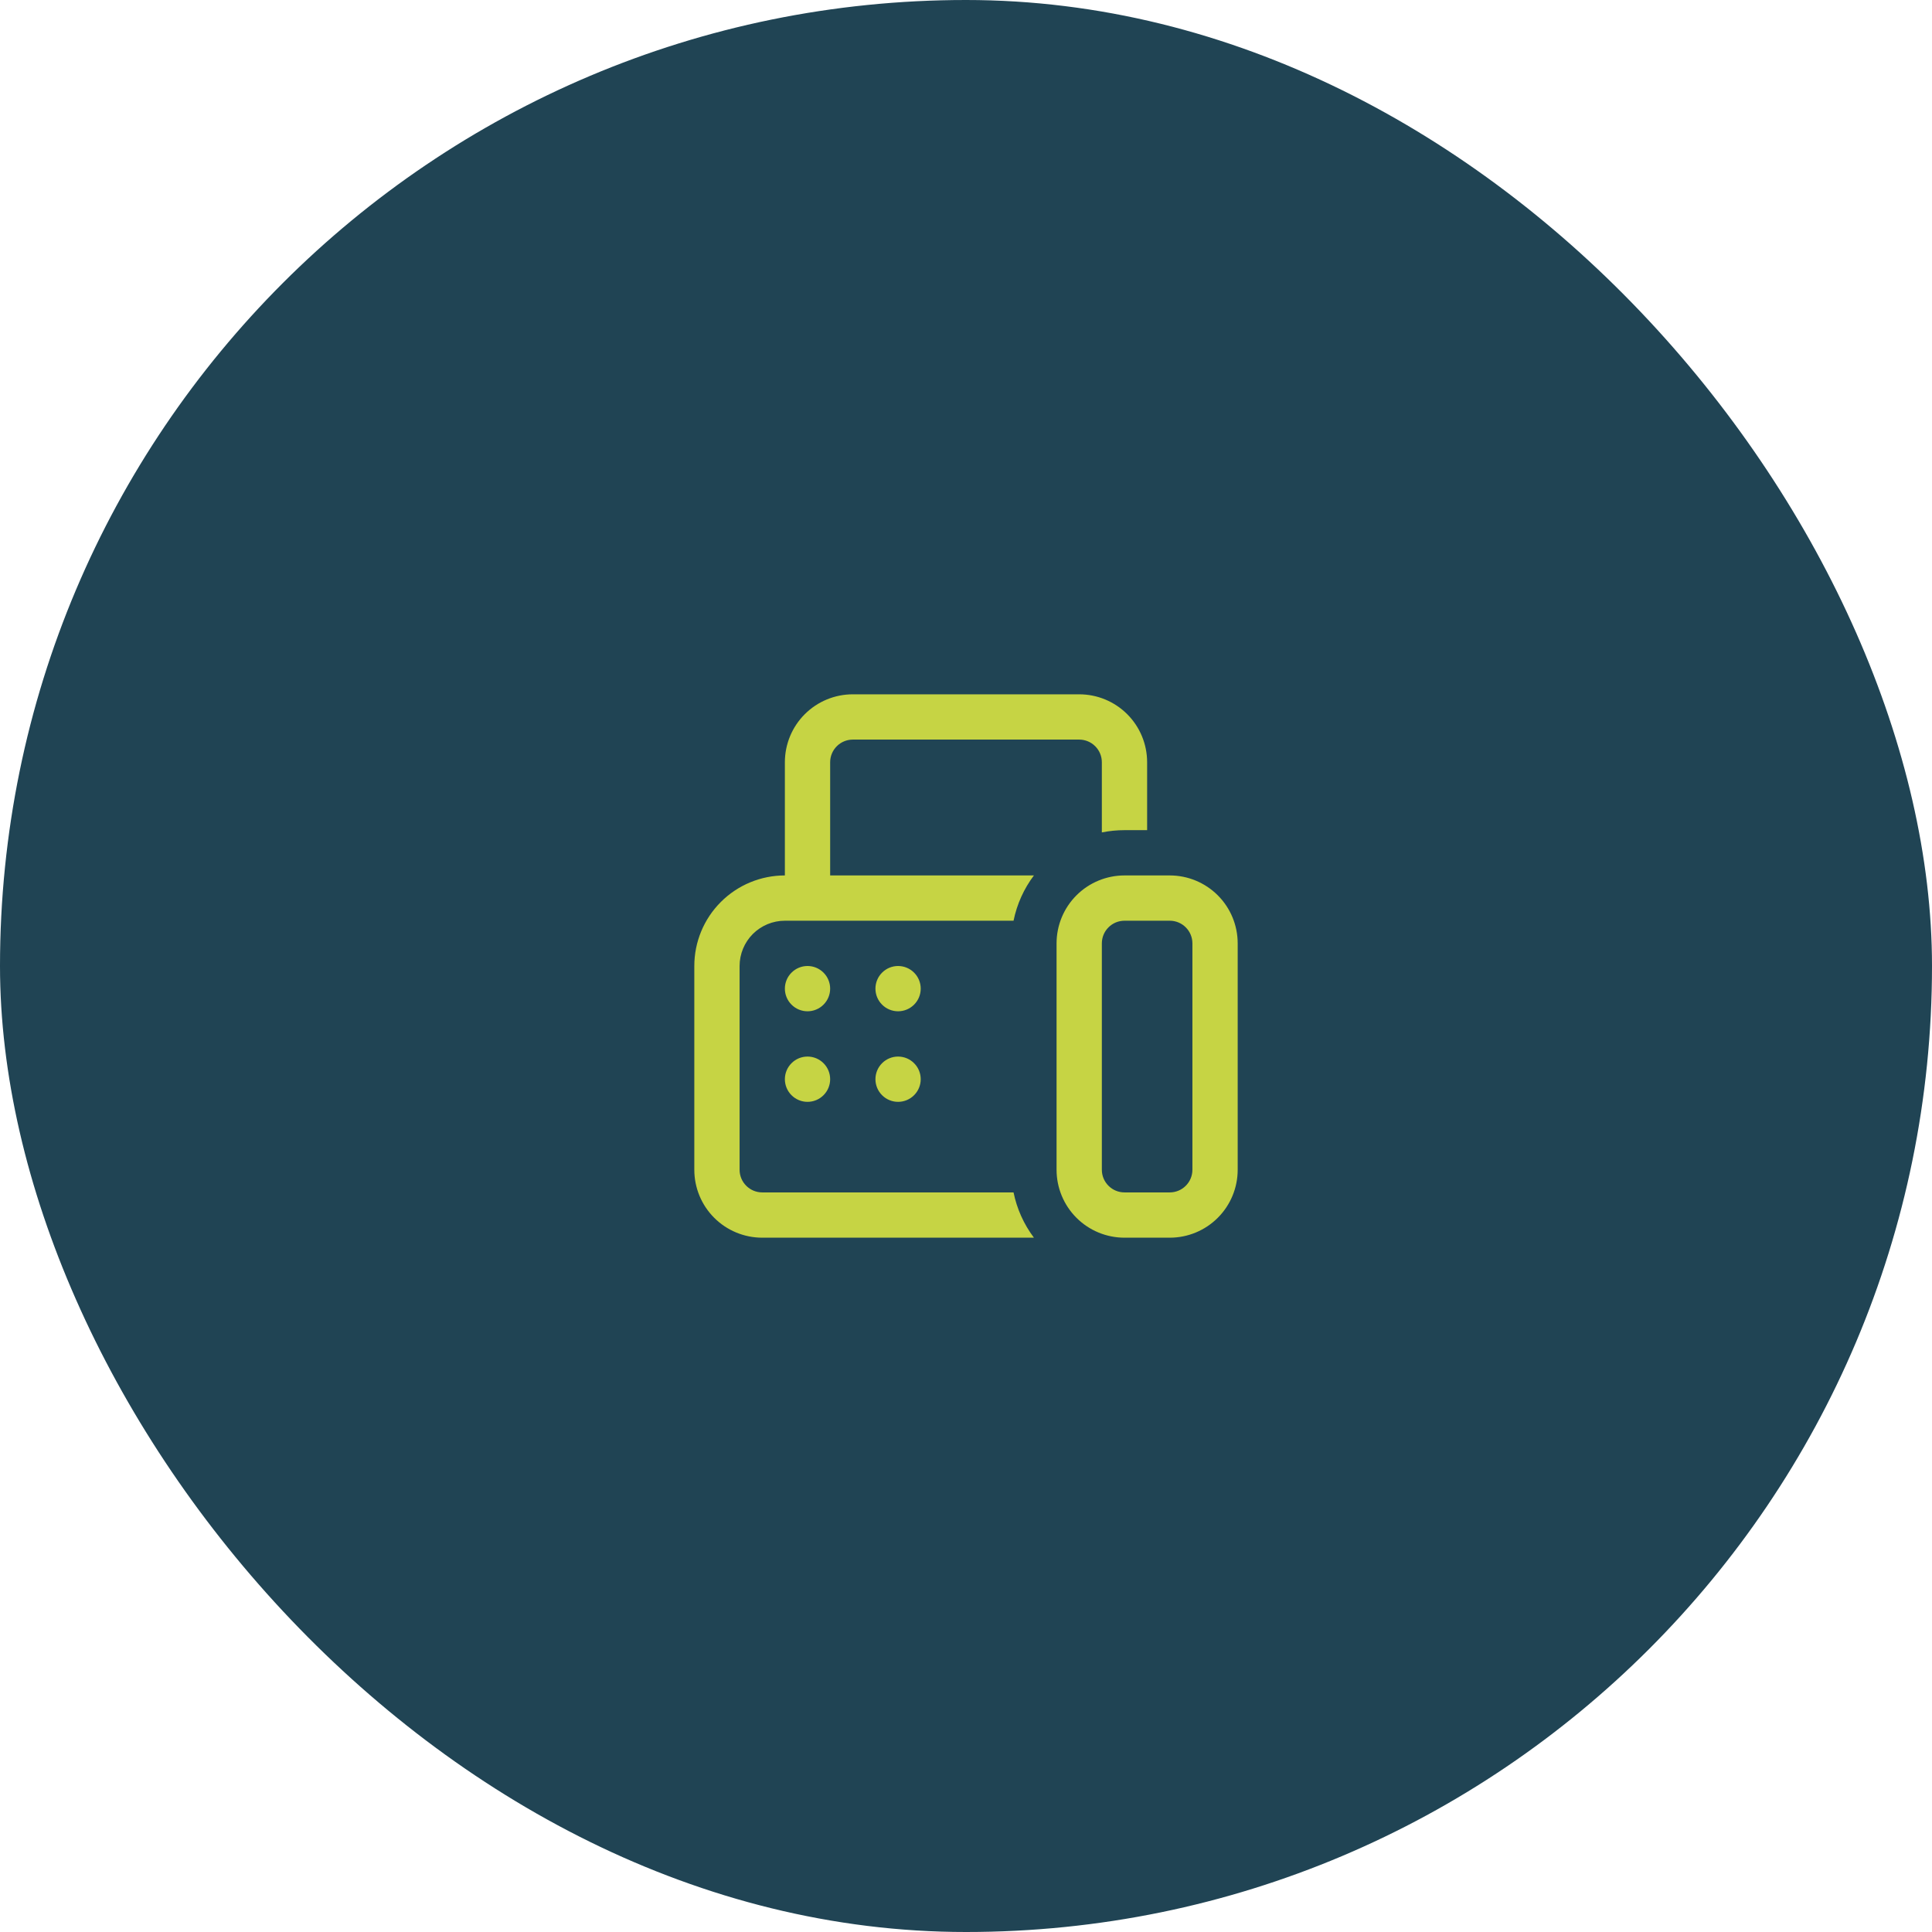
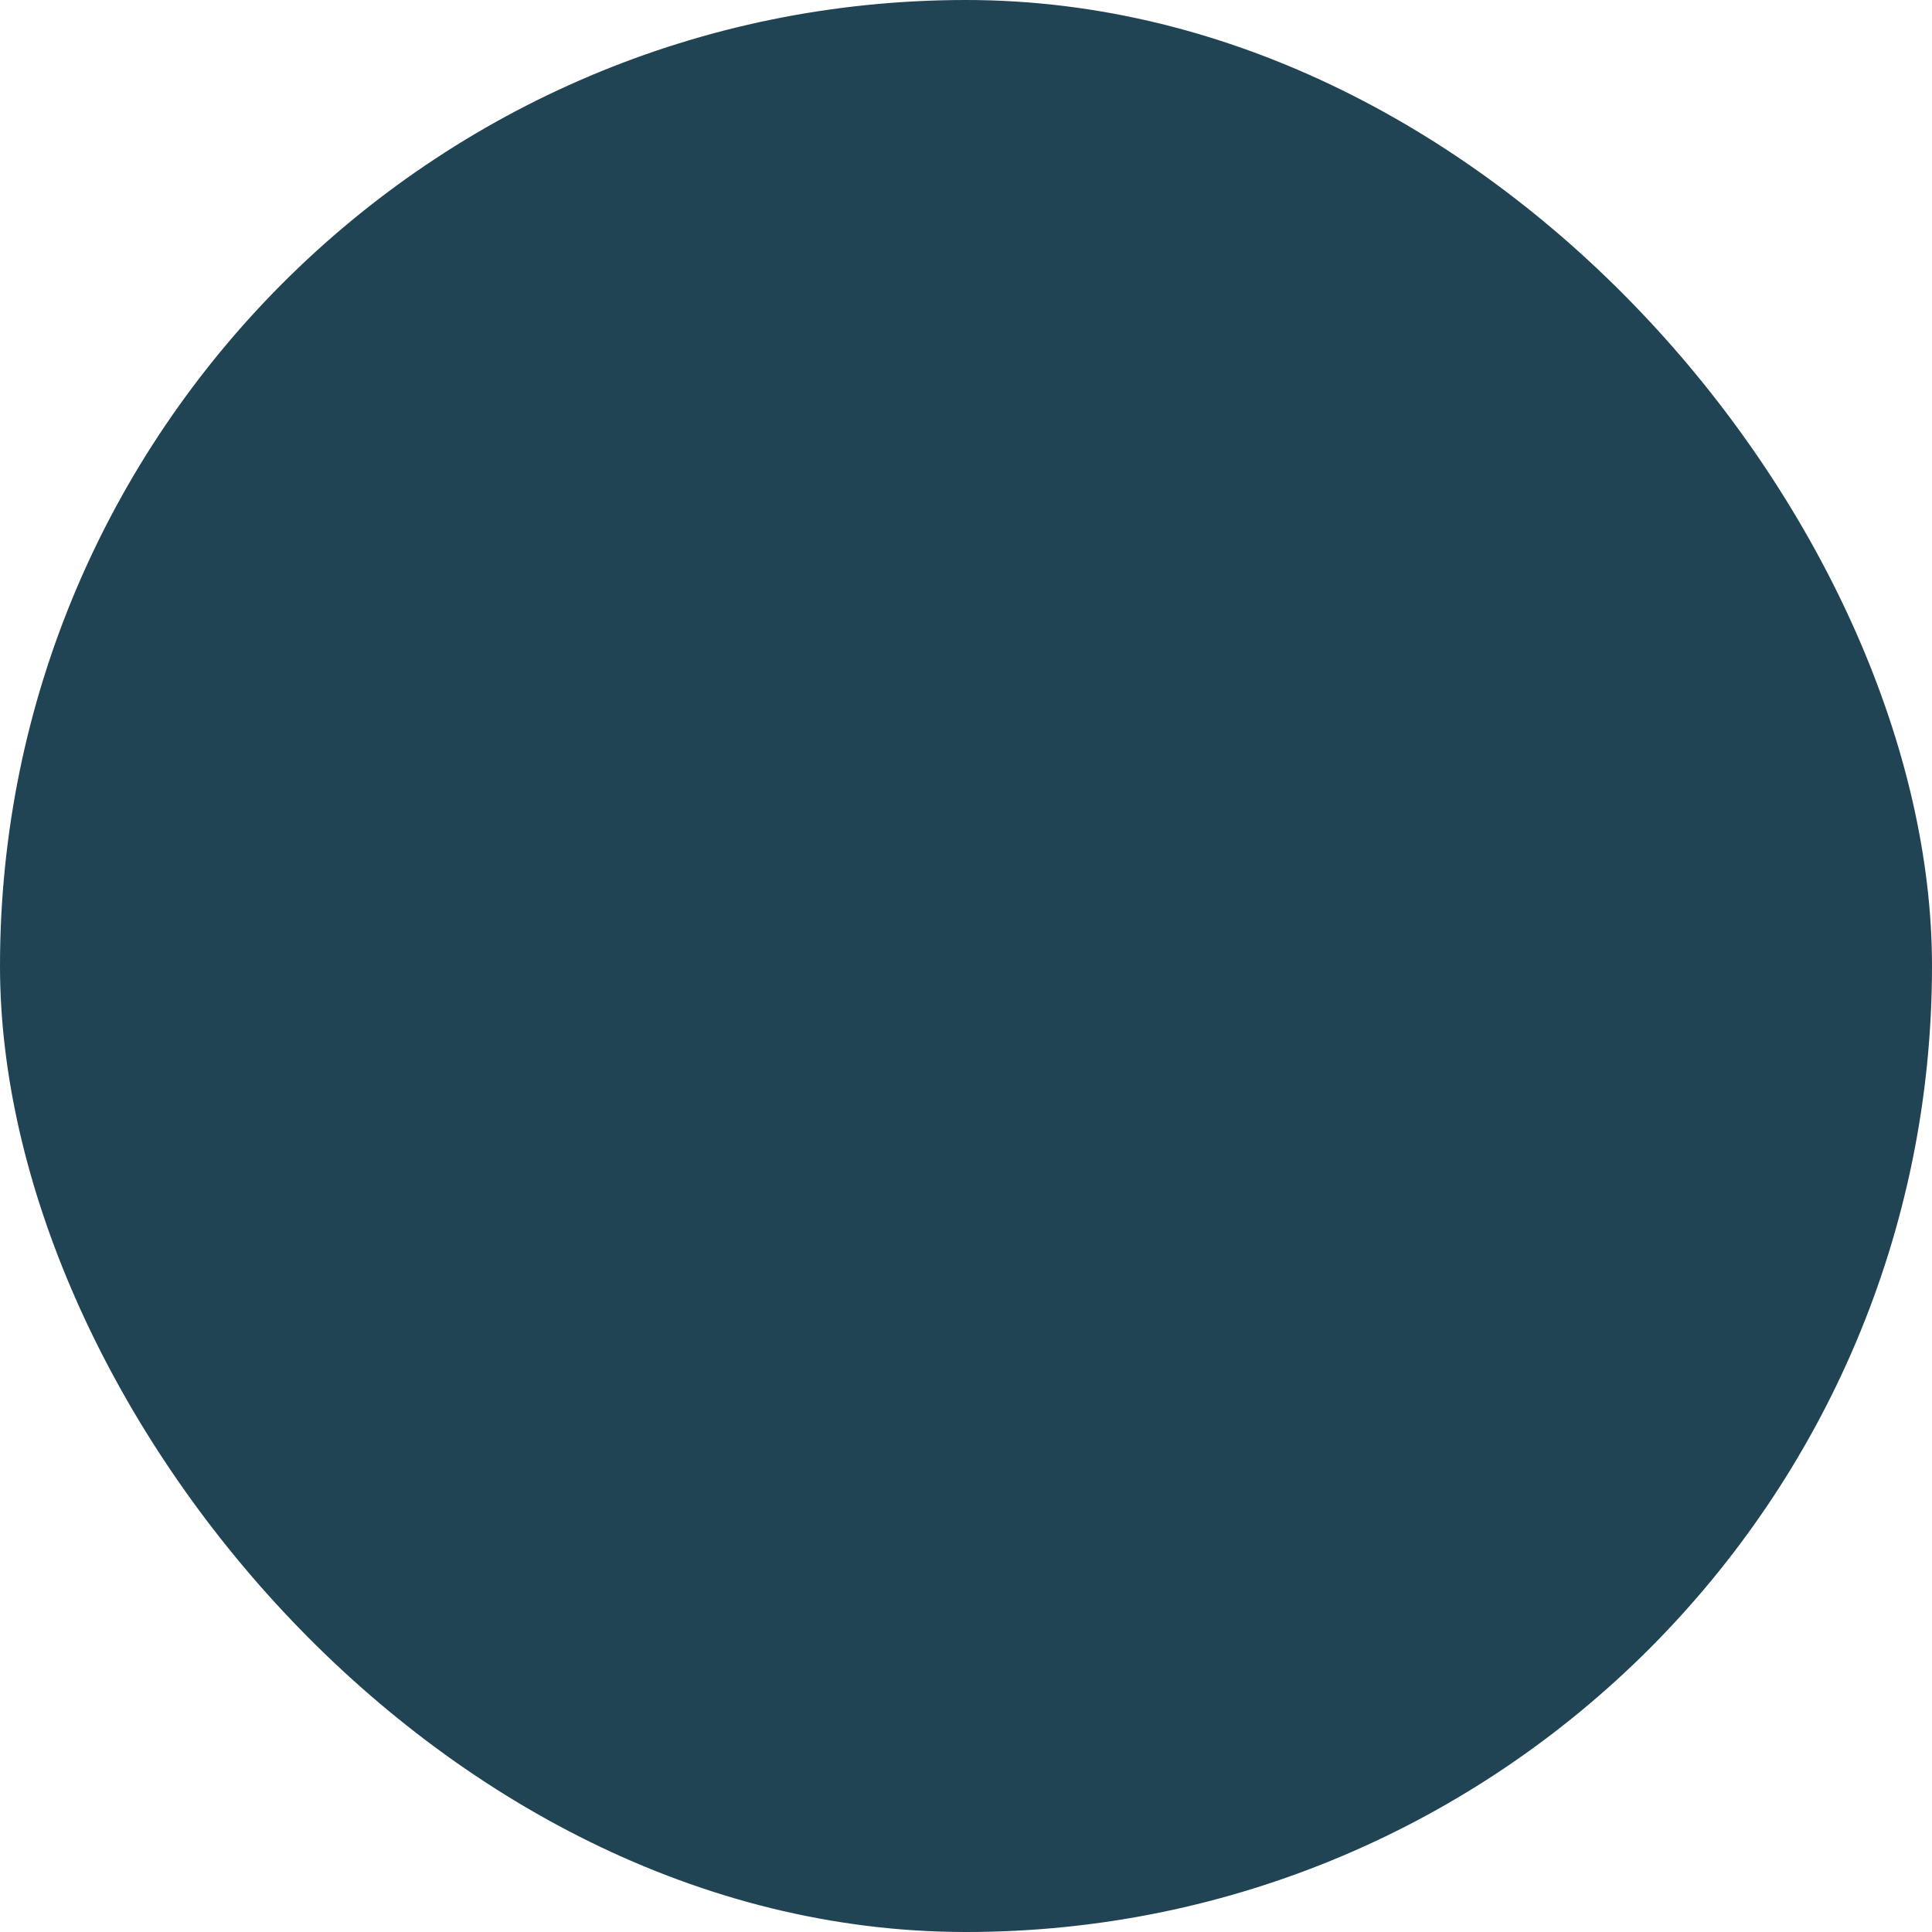
<svg xmlns="http://www.w3.org/2000/svg" width="64" height="64" viewBox="0 0 64 64" fill="none">
  <rect width="64" height="64" rx="32" fill="#204454" />
-   <path d="M28.25 23C27.653 23 27.081 23.237 26.659 23.659C26.237 24.081 26 24.653 26 25.25V29C25.204 29 24.441 29.316 23.879 29.879C23.316 30.441 23 31.204 23 32V38.75C23 39.347 23.237 39.919 23.659 40.341C24.081 40.763 24.653 41 25.25 41H34.25C33.916 40.556 33.686 40.044 33.575 39.5H25.25C25.051 39.5 24.86 39.421 24.72 39.28C24.579 39.14 24.5 38.949 24.5 38.75V32C24.5 31.602 24.658 31.221 24.939 30.939C25.221 30.658 25.602 30.5 26 30.5H33.575C33.688 29.945 33.922 29.435 34.25 29H27.5V25.25C27.5 25.051 27.579 24.86 27.72 24.72C27.86 24.579 28.051 24.5 28.25 24.5H35.75C35.949 24.5 36.14 24.579 36.28 24.72C36.421 24.86 36.5 25.051 36.5 25.25V27.575C36.743 27.526 36.993 27.5 37.25 27.5H38V25.25C38 24.653 37.763 24.081 37.341 23.659C36.919 23.237 36.347 23 35.75 23H28.25ZM37.25 29C36.653 29 36.081 29.237 35.659 29.659C35.237 30.081 35 30.653 35 31.25V38.75C35 39.347 35.237 39.919 35.659 40.341C36.081 40.763 36.653 41 37.25 41H38.75C39.347 41 39.919 40.763 40.341 40.341C40.763 39.919 41 39.347 41 38.75V31.25C41 30.653 40.763 30.081 40.341 29.659C39.919 29.237 39.347 29 38.75 29H37.25ZM36.5 31.25C36.5 31.051 36.579 30.86 36.72 30.72C36.86 30.579 37.051 30.5 37.25 30.5H38.75C38.949 30.5 39.14 30.579 39.28 30.72C39.421 30.86 39.5 31.051 39.5 31.25V38.75C39.5 38.949 39.421 39.14 39.28 39.28C39.14 39.421 38.949 39.5 38.75 39.5H37.25C37.051 39.5 36.86 39.421 36.72 39.28C36.579 39.14 36.5 38.949 36.5 38.75V31.25ZM27.5 32.75C27.5 32.949 27.421 33.14 27.28 33.28C27.14 33.421 26.949 33.5 26.75 33.5C26.551 33.5 26.36 33.421 26.22 33.28C26.079 33.14 26 32.949 26 32.75C26 32.551 26.079 32.36 26.22 32.22C26.36 32.079 26.551 32 26.75 32C26.949 32 27.14 32.079 27.28 32.22C27.421 32.36 27.5 32.551 27.5 32.75ZM26.75 36.5C26.949 36.5 27.14 36.421 27.28 36.28C27.421 36.14 27.5 35.949 27.5 35.75C27.5 35.551 27.421 35.36 27.28 35.22C27.14 35.079 26.949 35 26.75 35C26.551 35 26.36 35.079 26.22 35.22C26.079 35.36 26 35.551 26 35.75C26 35.949 26.079 36.14 26.22 36.28C26.36 36.421 26.551 36.5 26.75 36.5V36.5ZM30.5 32.75C30.5 32.949 30.421 33.14 30.28 33.28C30.14 33.421 29.949 33.5 29.75 33.5C29.551 33.5 29.36 33.421 29.22 33.28C29.079 33.14 29 32.949 29 32.75C29 32.551 29.079 32.36 29.22 32.22C29.36 32.079 29.551 32 29.75 32C29.949 32 30.14 32.079 30.28 32.22C30.421 32.36 30.5 32.551 30.5 32.75ZM29.75 36.5C29.949 36.5 30.14 36.421 30.28 36.28C30.421 36.14 30.5 35.949 30.5 35.75C30.5 35.551 30.421 35.36 30.28 35.22C30.14 35.079 29.949 35 29.75 35C29.551 35 29.36 35.079 29.22 35.22C29.079 35.36 29 35.551 29 35.75C29 35.949 29.079 36.14 29.22 36.28C29.36 36.421 29.551 36.5 29.75 36.5V36.5Z" fill="#C6D444" />
</svg>